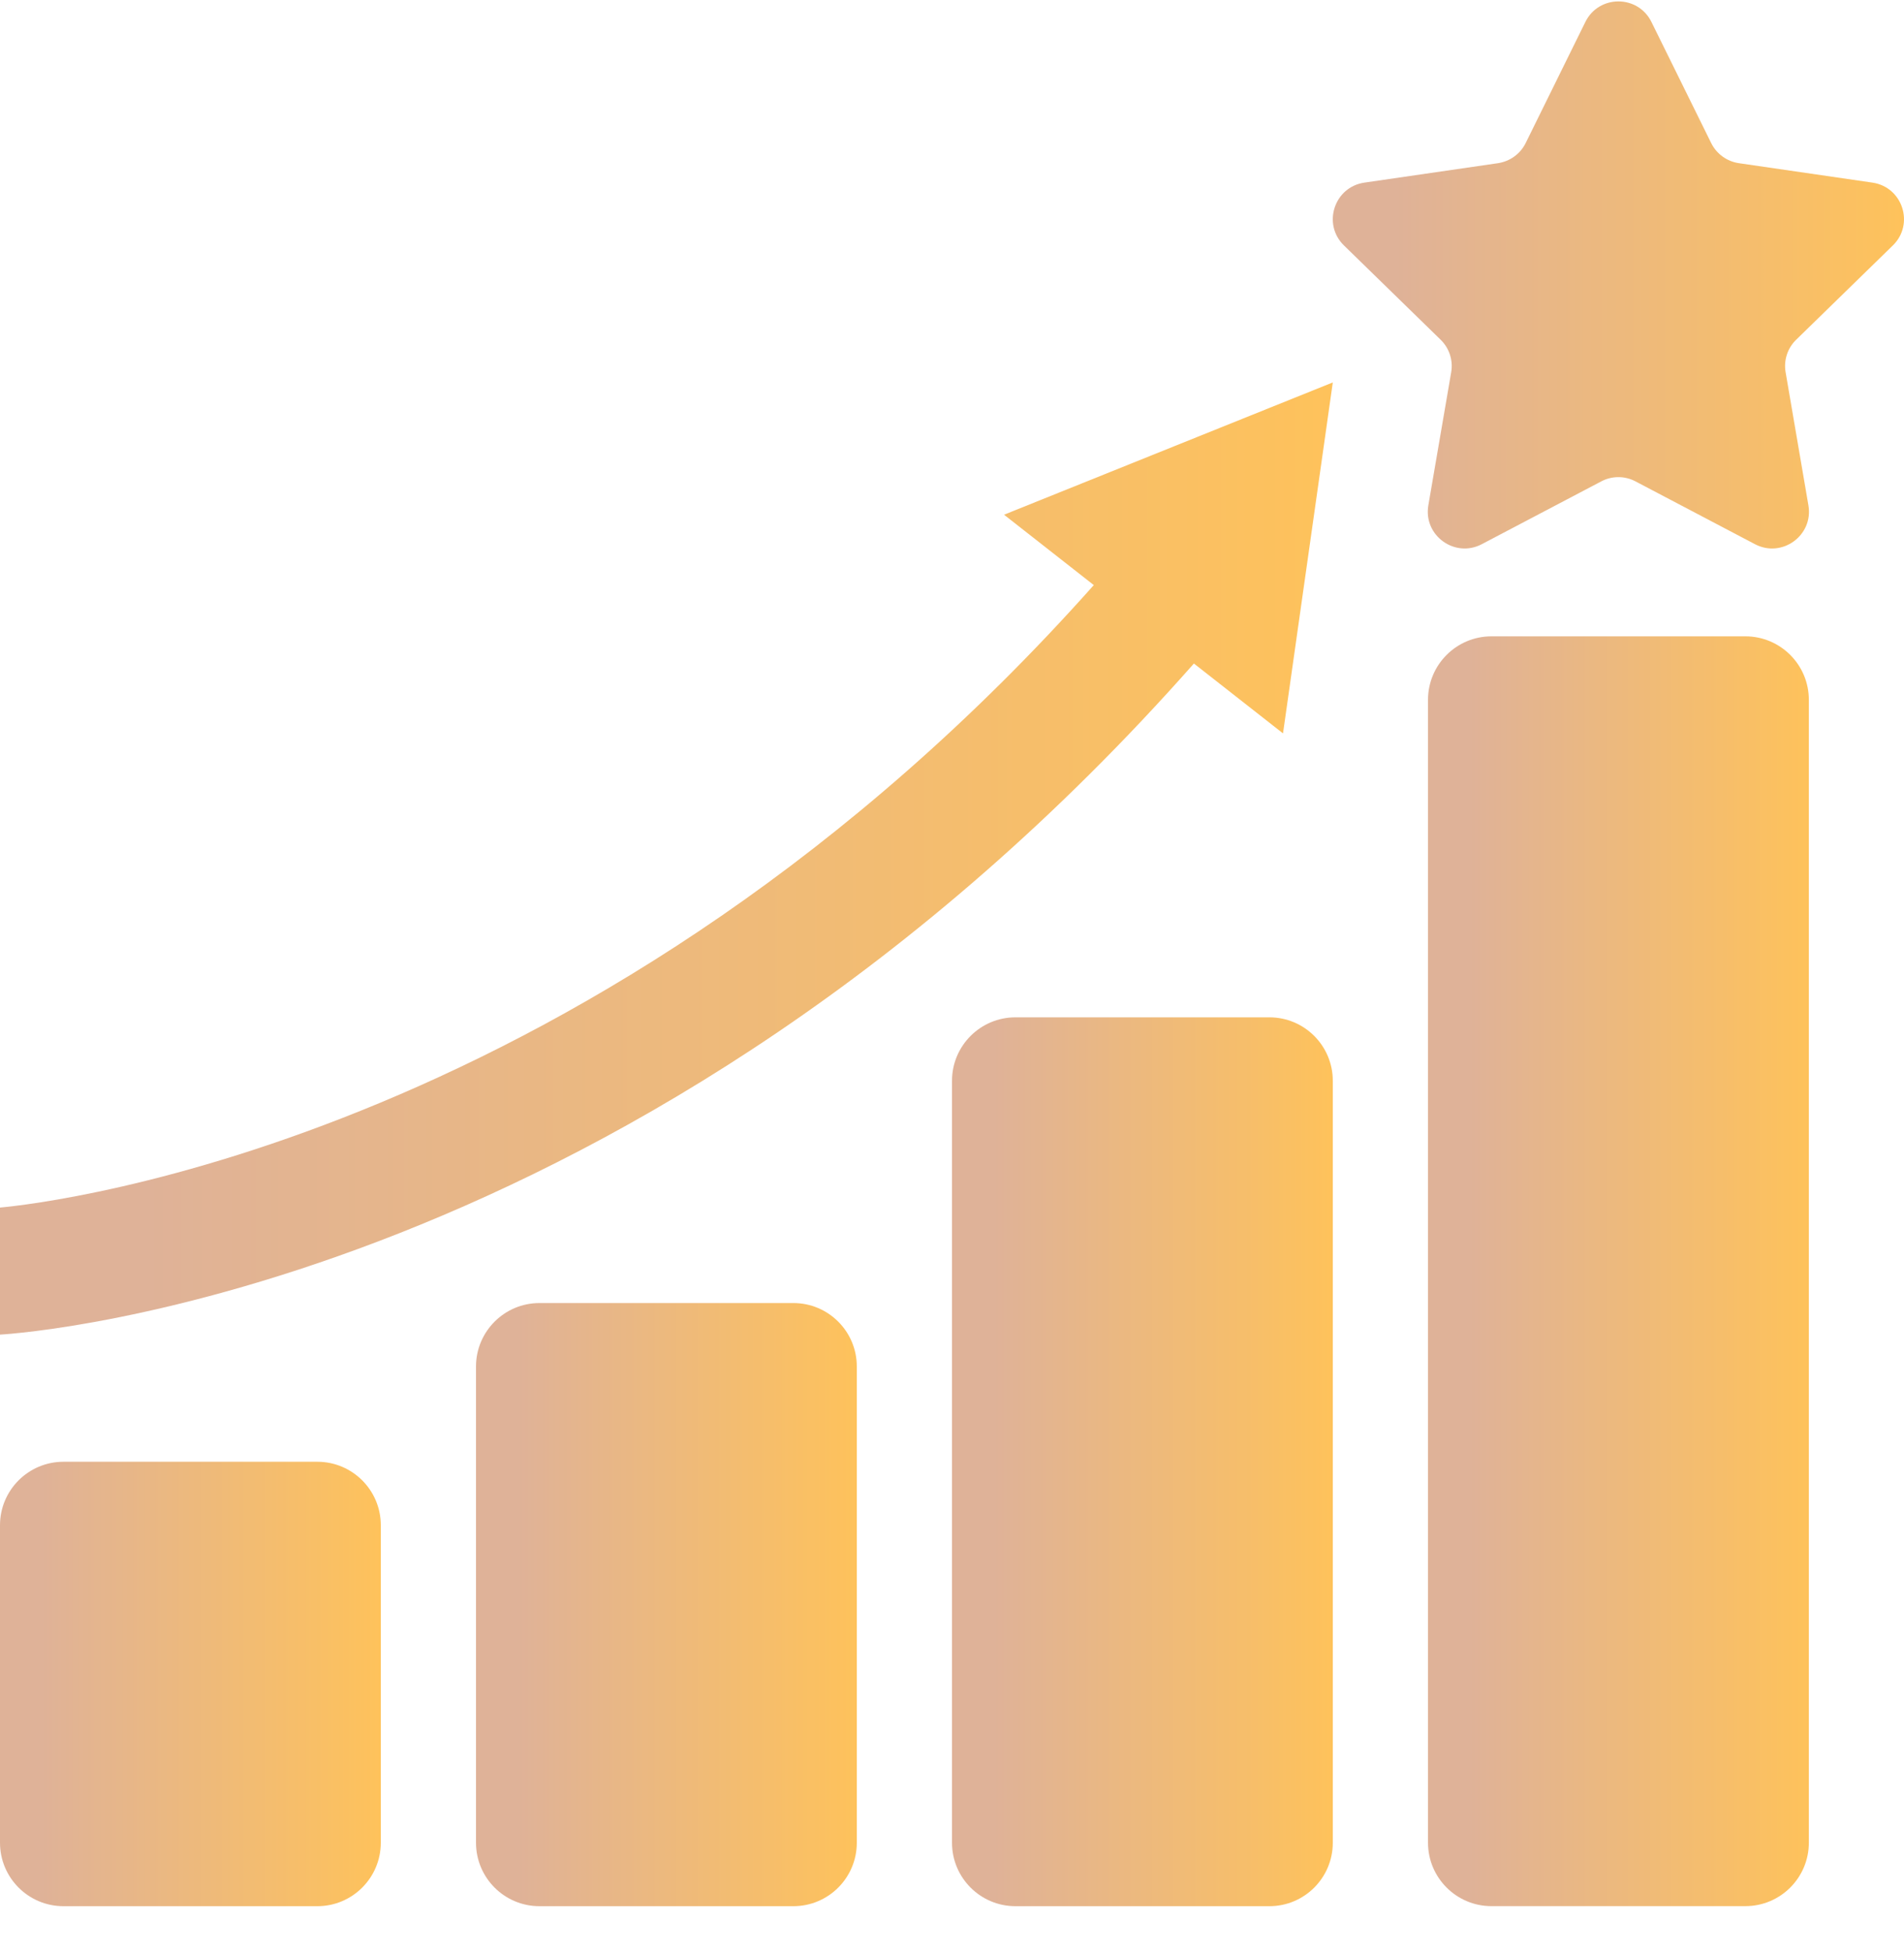
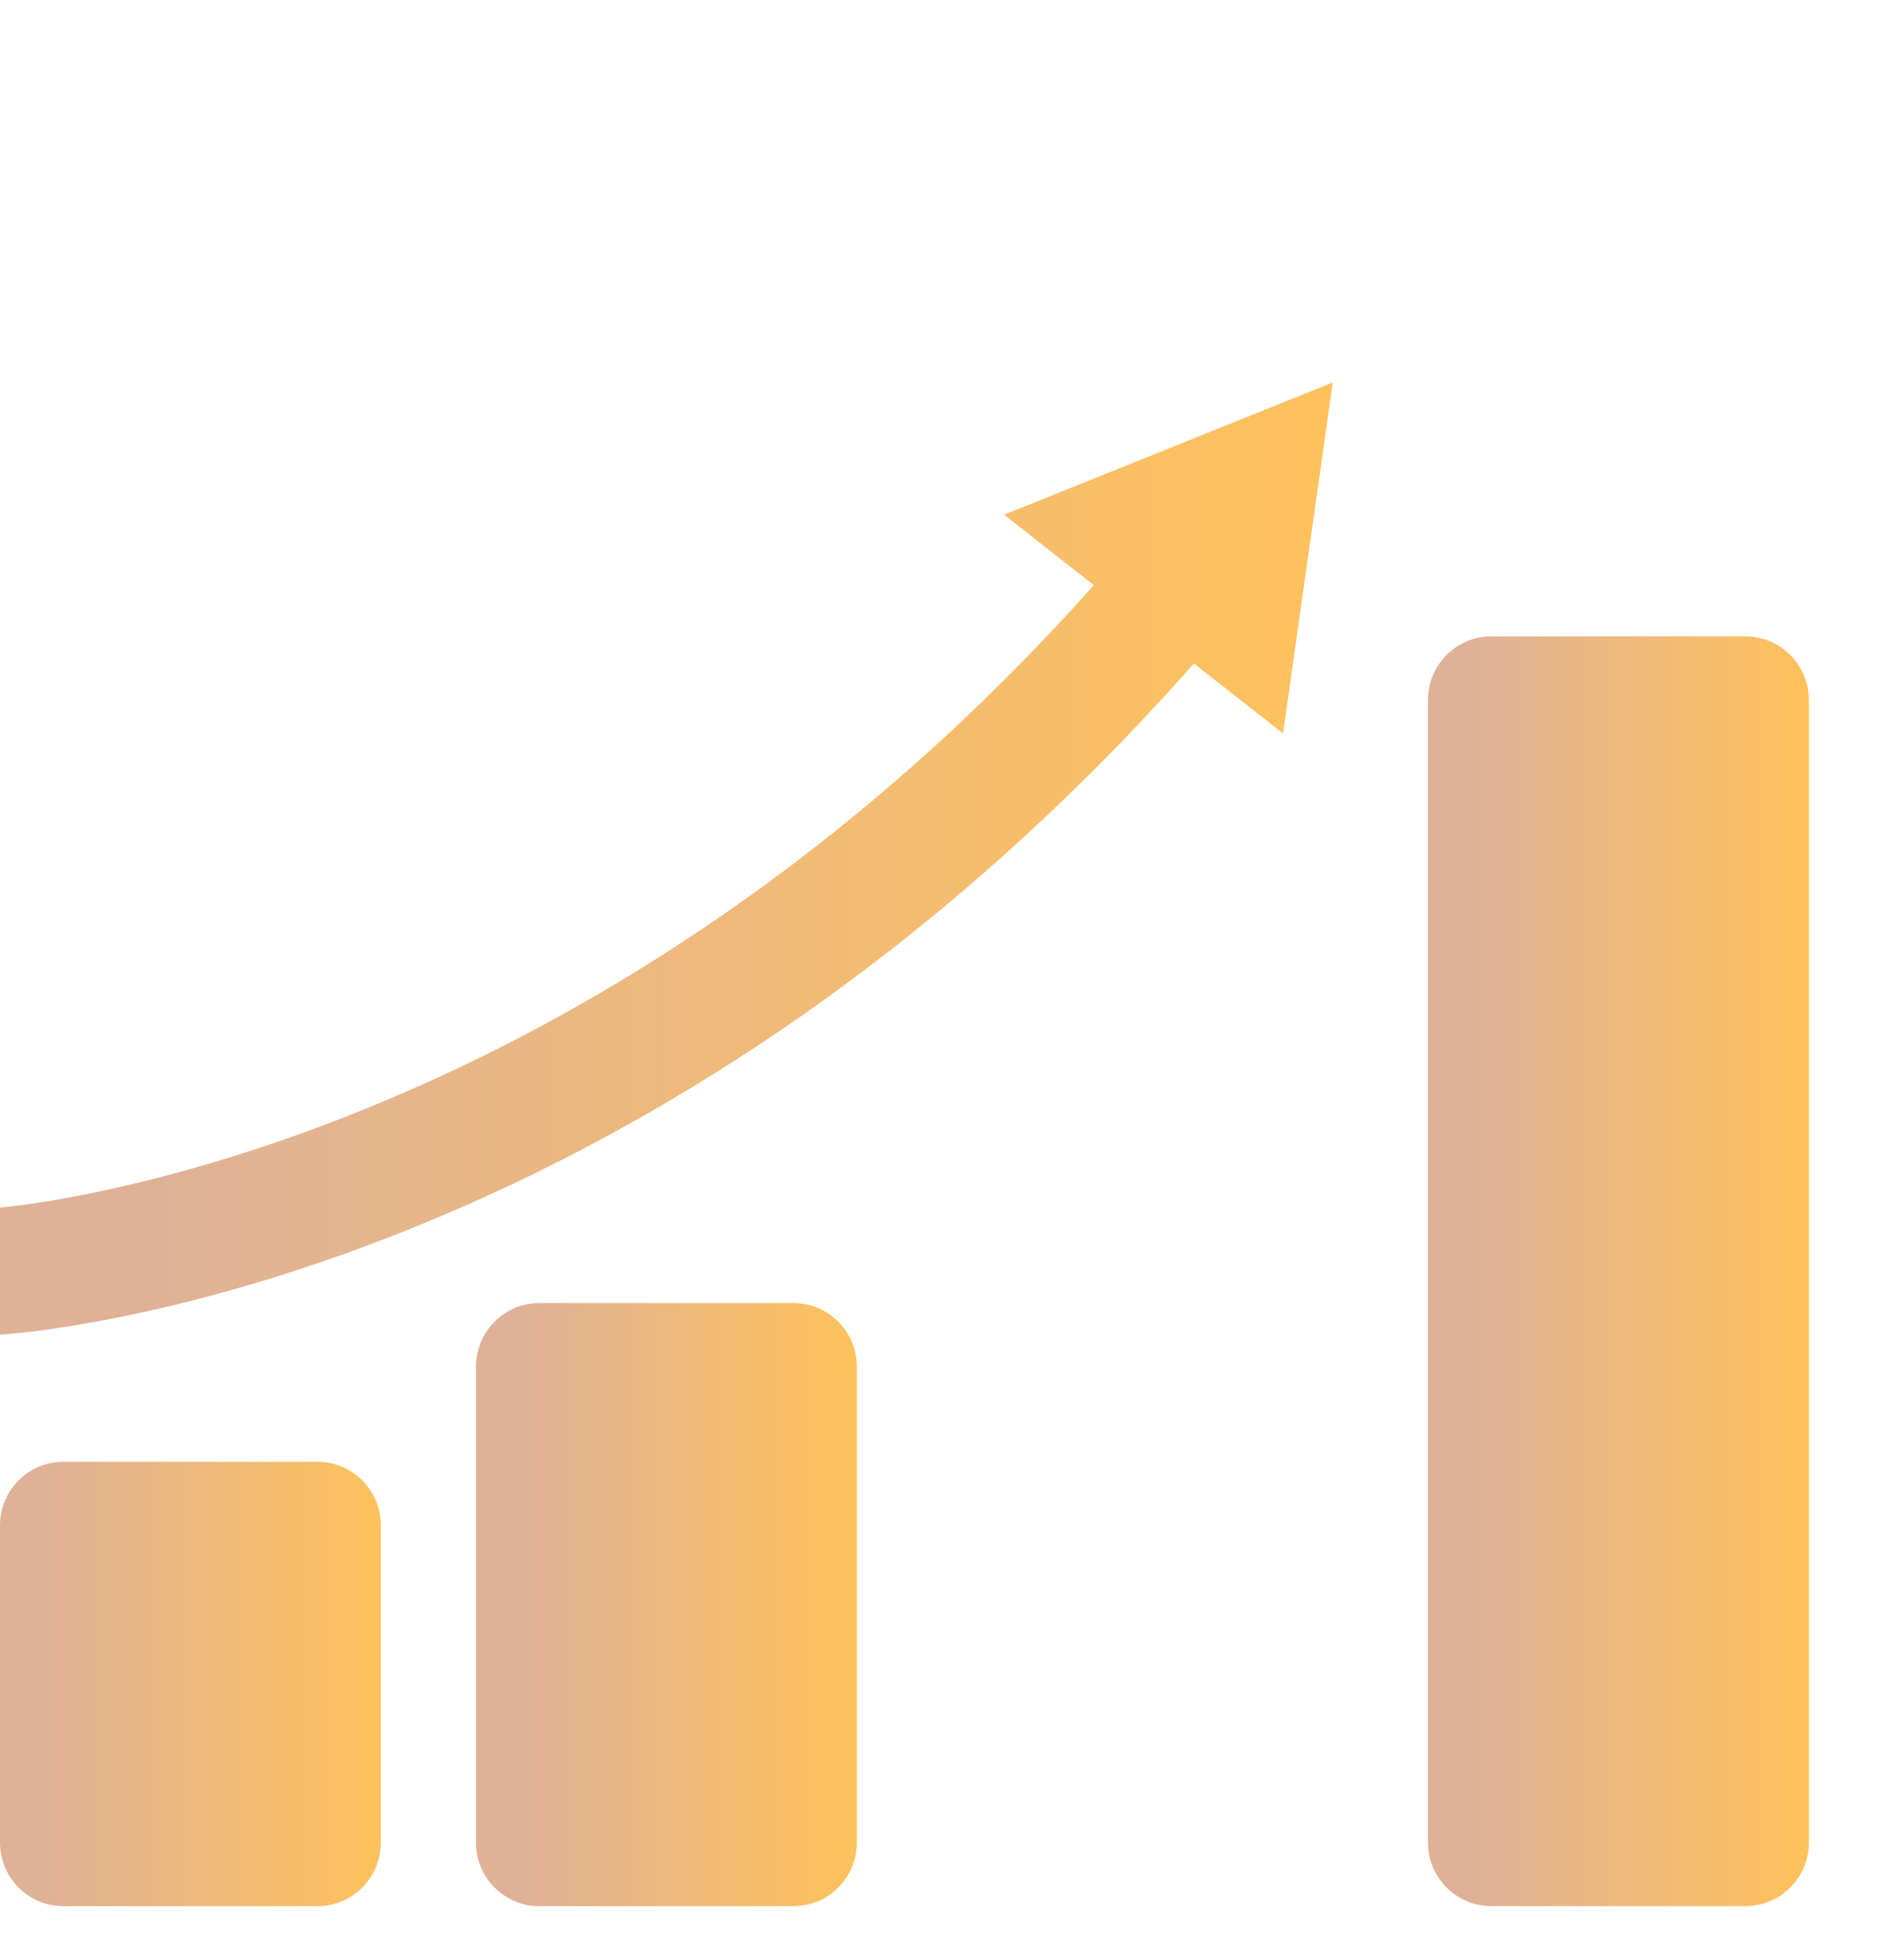
<svg xmlns="http://www.w3.org/2000/svg" width="40" height="41" viewBox="0 0 40 41" fill="none">
  <g clip-path="url(#clip0_903_7537)">
    <path d="M6.667 30.697H1.333C0.597 30.697 0 31.294 0 32.03V38.696C0 39.433 0.597 40.03 1.333 40.03H6.667C7.403 40.03 8 39.433 8 38.696V32.03C8 31.294 7.403 30.697 6.667 30.697Z" fill="url(#paint0_linear_903_7537)" />
    <path d="M16.667 27.364H11.333C10.597 27.364 10 27.961 10 28.697V38.697C10 39.433 10.597 40.03 11.333 40.03H16.667C17.404 40.03 18 39.433 18 38.697V28.697C18 27.961 17.404 27.364 16.667 27.364Z" fill="url(#paint1_linear_903_7537)" />
-     <path d="M26.667 21.364H21.333C20.597 21.364 20 21.961 20 22.697V38.697C20 39.433 20.597 40.03 21.333 40.03H26.667C27.404 40.03 28 39.433 28 38.697V22.697C28 21.961 27.404 21.364 26.667 21.364Z" fill="url(#paint2_linear_903_7537)" />
    <path d="M36.667 13.363H31.333C30.597 13.363 30 13.96 30 14.697V38.696C30 39.432 30.597 40.029 31.333 40.029H36.667C37.404 40.029 38.001 39.432 38.001 38.696V14.697C38.001 13.96 37.404 13.363 36.667 13.363Z" fill="url(#paint3_linear_903_7537)" />
-     <path d="M39.337 3.835L36.532 3.427C36.279 3.39 36.062 3.232 35.949 3.004L34.694 0.461C34.41 -0.114 33.59 -0.114 33.306 0.461L32.052 3.004C31.939 3.232 31.721 3.389 31.469 3.427L28.663 3.835C28.029 3.927 27.775 4.707 28.234 5.154L30.265 7.134C30.447 7.311 30.531 7.568 30.487 7.818L30.007 10.613C29.899 11.244 30.563 11.726 31.13 11.428L33.64 10.109C33.865 9.99 34.134 9.99 34.359 10.109L36.869 11.428C37.436 11.726 38.1 11.244 37.992 10.613L37.513 7.818C37.469 7.568 37.552 7.311 37.735 7.134L39.766 5.154C40.224 4.707 39.972 3.927 39.336 3.835H39.337Z" fill="url(#paint4_linear_903_7537)" />
    <path d="M21.093 10.809L22.979 12.287C12.598 23.943 1.041 25.263 0 25.359V28.027C0.552 27.995 13.469 27.073 25.082 13.934L26.954 15.401L28 8.031L21.093 10.809Z" fill="url(#paint5_linear_903_7537)" />
  </g>
  <defs>
    <linearGradient id="paint0_linear_903_7537" x1="-0" y1="35.363" x2="8" y2="35.363" gradientUnits="userSpaceOnUse">
      <stop offset="0.108" stop-color="#DFB298" />
      <stop offset="1" stop-color="#FEC25B" />
    </linearGradient>
    <linearGradient id="paint1_linear_903_7537" x1="10" y1="33.697" x2="18" y2="33.697" gradientUnits="userSpaceOnUse">
      <stop offset="0.108" stop-color="#DFB298" />
      <stop offset="1" stop-color="#FEC25B" />
    </linearGradient>
    <linearGradient id="paint2_linear_903_7537" x1="20" y1="30.698" x2="28" y2="30.698" gradientUnits="userSpaceOnUse">
      <stop offset="0.108" stop-color="#DFB298" />
      <stop offset="1" stop-color="#FEC25B" />
    </linearGradient>
    <linearGradient id="paint3_linear_903_7537" x1="30" y1="26.697" x2="38" y2="26.697" gradientUnits="userSpaceOnUse">
      <stop offset="0.108" stop-color="#DFB298" />
      <stop offset="1" stop-color="#FEC25B" />
    </linearGradient>
    <linearGradient id="paint4_linear_903_7537" x1="28" y1="5.774" x2="40" y2="5.774" gradientUnits="userSpaceOnUse">
      <stop offset="0.108" stop-color="#DFB298" />
      <stop offset="1" stop-color="#FEC25B" />
    </linearGradient>
    <linearGradient id="paint5_linear_903_7537" x1="-0.001" y1="18.03" x2="27.999" y2="18.03" gradientUnits="userSpaceOnUse">
      <stop offset="0.108" stop-color="#DFB298" />
      <stop offset="1" stop-color="#FEC25B" />
    </linearGradient>
    <clipPath id="clip0_903_7537">
      <rect width="40" height="40" fill="white" transform="translate(0 0.03)" />
    </clipPath>
  </defs>
</svg>